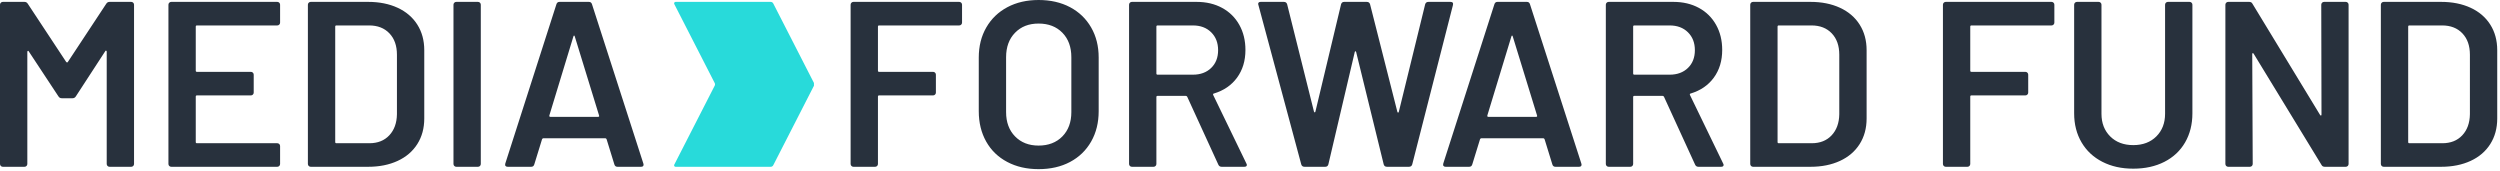
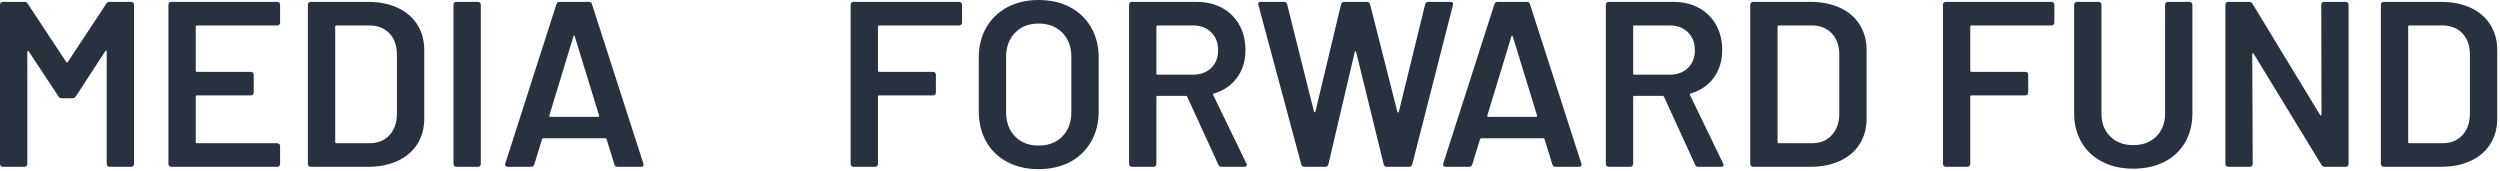
<svg xmlns="http://www.w3.org/2000/svg" width="849" height="58" viewBox="0 0 849 58" fill="none">
  <g clip-path="url(#clip0_1_3913)">
    <path d="M37.2 0.64H44.56C44.83 0.64 45.05 0.73 45.24 0.92C45.43 1.11 45.52 1.33 45.52 1.6V55.68C45.52 55.95 45.43 56.17 45.24 56.36C45.05 56.55 44.83 56.64 44.56 56.64H37.2C36.93 56.64 36.71 56.55 36.52 56.36C36.33 56.17 36.24 55.95 36.24 55.68V17.52C36.24 17.36 36.17 17.25 36.04 17.2C35.91 17.15 35.81 17.2 35.76 17.36L25.76 32.72C25.49 33.15 25.12 33.36 24.64 33.36H20.96C20.48 33.36 20.11 33.15 19.84 32.72L9.76 17.44C9.71 17.28 9.61 17.23 9.48 17.28C9.35 17.33 9.28 17.44 9.28 17.6V55.68C9.28 55.95 9.19 56.17 9 56.36C8.81 56.55 8.59 56.64 8.32 56.64H0.96C0.69 56.64 0.47 56.55 0.28 56.36C0.09 56.17 0 55.95 0 55.68V1.6C0 1.33 0.09 1.11 0.28 0.92C0.47 0.73 0.69 0.64 0.96 0.64H8.32C8.8 0.64 9.17 0.85 9.44 1.28L22.48 21.04C22.59 21.15 22.69 21.2 22.8 21.2C22.91 21.2 22.99 21.15 23.04 21.04L36.08 1.28C36.35 0.85 36.72 0.64 37.2 0.64ZM94.84 8.36C94.65 8.55 94.43 8.64 94.16 8.64H66.88C66.61 8.64 66.48 8.77 66.48 9.04V24C66.48 24.27 66.61 24.4 66.88 24.4H85.2C85.47 24.4 85.69 24.49 85.88 24.68C86.07 24.87 86.16 25.09 86.16 25.36V31.44C86.16 31.71 86.07 31.93 85.88 32.12C85.69 32.31 85.47 32.4 85.2 32.4H66.88C66.61 32.4 66.48 32.53 66.48 32.8V48.24C66.48 48.51 66.61 48.64 66.88 48.64H94.16C94.43 48.64 94.65 48.73 94.84 48.92C95.03 49.11 95.12 49.33 95.12 49.6V55.68C95.12 55.95 95.03 56.17 94.84 56.36C94.65 56.55 94.43 56.64 94.16 56.64H58.16C57.89 56.64 57.67 56.55 57.48 56.36C57.29 56.17 57.2 55.95 57.2 55.68V1.6C57.2 1.33 57.29 1.11 57.48 0.92C57.67 0.73 57.89 0.64 58.16 0.64H94.16C94.43 0.64 94.65 0.73 94.84 0.92C95.03 1.11 95.12 1.33 95.12 1.6V7.68C95.12 7.95 95.03 8.17 94.84 8.36ZM104.84 56.36C104.65 56.17 104.56 55.95 104.56 55.68V1.6C104.56 1.33 104.65 1.11 104.84 0.92C105.03 0.73 105.25 0.64 105.52 0.64H125.04C128.83 0.64 132.16 1.31 135.04 2.64C137.92 3.97 140.15 5.88 141.72 8.36C143.29 10.84 144.08 13.73 144.08 17.04V40.24C144.08 43.55 143.29 46.44 141.72 48.92C140.15 51.4 137.92 53.31 135.04 54.64C132.16 55.97 128.83 56.64 125.04 56.64H105.52C105.25 56.64 105.03 56.55 104.84 56.36ZM114.24 48.64H125.44C128.27 48.64 130.52 47.75 132.2 45.96C133.88 44.17 134.75 41.79 134.8 38.8V18.56C134.8 15.52 133.95 13.11 132.24 11.32C130.53 9.53 128.24 8.64 125.36 8.64H114.24C113.97 8.64 113.84 8.77 113.84 9.04V48.24C113.84 48.51 113.97 48.64 114.24 48.64ZM154.28 56.36C154.09 56.17 154 55.95 154 55.68V1.6C154 1.33 154.09 1.11 154.28 0.92C154.47 0.73 154.69 0.64 154.96 0.64H162.32C162.59 0.64 162.81 0.73 163 0.92C163.19 1.11 163.28 1.33 163.28 1.6V55.68C163.28 55.95 163.19 56.17 163 56.36C162.81 56.55 162.59 56.64 162.32 56.64H154.96C154.69 56.64 154.47 56.55 154.28 56.36ZM208.64 55.84L206 47.28C205.89 47.07 205.76 46.96 205.6 46.96H184.48C184.32 46.96 184.19 47.07 184.08 47.28L181.44 55.84C181.28 56.37 180.93 56.64 180.4 56.64H172.4C172.08 56.64 171.84 56.55 171.68 56.36C171.52 56.17 171.49 55.89 171.6 55.52L188.96 1.44C189.12 0.91 189.47 0.64 190 0.64H200C200.53 0.64 200.88 0.91 201.04 1.44L218.48 55.52C218.53 55.63 218.56 55.76 218.56 55.92C218.56 56.4 218.27 56.64 217.68 56.64H209.68C209.15 56.64 208.8 56.37 208.64 55.84ZM186.88 39.68H203.12C203.44 39.68 203.55 39.52 203.44 39.2L195.2 12.4C195.15 12.19 195.07 12.08 194.96 12.08C194.85 12.08 194.77 12.19 194.72 12.4L186.56 39.2C186.51 39.52 186.61 39.68 186.88 39.68ZM326.43 8.36C326.24 8.55 326.02 8.64 325.75 8.64H298.55C298.28 8.64 298.15 8.77 298.15 9.04V24C298.15 24.27 298.28 24.4 298.55 24.4H316.87C317.14 24.4 317.36 24.49 317.55 24.68C317.74 24.87 317.83 25.09 317.83 25.36V31.44C317.83 31.71 317.74 31.93 317.55 32.12C317.36 32.31 317.14 32.4 316.87 32.4H298.55C298.28 32.4 298.15 32.53 298.15 32.8V55.68C298.15 55.95 298.06 56.17 297.87 56.36C297.68 56.55 297.46 56.64 297.19 56.64H289.83C289.56 56.64 289.34 56.55 289.15 56.36C288.96 56.17 288.87 55.95 288.87 55.68V1.6C288.87 1.33 288.96 1.11 289.15 0.92C289.34 0.73 289.56 0.64 289.83 0.64H325.75C326.02 0.64 326.24 0.73 326.43 0.92C326.62 1.11 326.71 1.33 326.71 1.6V7.68C326.71 7.95 326.62 8.17 326.43 8.36ZM342.07 55C338.98 53.37 336.59 51.07 334.91 48.08C333.23 45.09 332.39 41.65 332.39 37.76V19.52C332.39 15.68 333.24 12.28 334.95 9.32C336.66 6.36 339.04 4.07 342.11 2.44C345.18 0.81 348.71 0 352.71 0C356.71 0 360.32 0.81 363.39 2.44C366.46 4.07 368.84 6.36 370.55 9.32C372.26 12.28 373.11 15.68 373.11 19.52V37.76C373.11 41.65 372.26 45.09 370.55 48.08C368.84 51.07 366.46 53.37 363.39 55C360.32 56.63 356.76 57.44 352.71 57.44C348.66 57.44 345.16 56.63 342.07 55ZM360.79 46.32C362.82 44.24 363.83 41.49 363.83 38.08V19.44C363.83 15.97 362.82 13.2 360.79 11.12C358.76 9.04 356.07 8 352.71 8C349.35 8 346.74 9.04 344.71 11.12C342.68 13.2 341.67 15.97 341.67 19.44V38.08C341.67 41.49 342.68 44.24 344.71 46.32C346.74 48.4 349.4 49.44 352.71 49.44C356.02 49.44 358.76 48.4 360.79 46.32ZM413.75 55.92L403.19 32.88C403.08 32.67 402.92 32.56 402.71 32.56H393.11C392.84 32.56 392.71 32.69 392.71 32.96V55.68C392.71 55.95 392.62 56.17 392.43 56.36C392.24 56.55 392.02 56.64 391.75 56.64H384.39C384.12 56.64 383.9 56.55 383.71 56.36C383.52 56.17 383.43 55.95 383.43 55.68V1.6C383.43 1.33 383.52 1.11 383.71 0.92C383.9 0.73 384.12 0.64 384.39 0.64H406.39C409.64 0.64 412.52 1.32 415.03 2.68C417.54 4.04 419.48 5.96 420.87 8.44C422.26 10.92 422.95 13.76 422.95 16.96C422.95 20.64 422 23.77 420.11 26.36C418.22 28.95 415.59 30.75 412.23 31.76C412.12 31.76 412.04 31.81 411.99 31.92C411.94 32.03 411.94 32.13 411.99 32.24L423.27 55.52C423.38 55.73 423.43 55.89 423.43 56C423.43 56.43 423.14 56.64 422.55 56.64H414.87C414.34 56.64 413.96 56.4 413.75 55.92ZM392.71 9.04V24.96C392.71 25.23 392.84 25.36 393.11 25.36H405.11C407.67 25.36 409.74 24.6 411.31 23.08C412.88 21.56 413.67 19.55 413.67 17.04C413.67 14.53 412.88 12.51 411.31 10.96C409.74 9.41 407.67 8.64 405.11 8.64H393.11C392.84 8.64 392.71 8.77 392.71 9.04ZM441.91 55.84L427.35 1.68L427.27 1.36C427.27 0.88 427.56 0.64 428.15 0.64H435.99C436.58 0.64 436.95 0.91 437.11 1.44L446.23 37.92C446.28 38.08 446.36 38.16 446.47 38.16C446.58 38.16 446.66 38.08 446.71 37.92L455.43 1.44C455.59 0.91 455.94 0.64 456.47 0.64H464.15C464.74 0.64 465.11 0.91 465.27 1.44L474.55 38C474.6 38.16 474.68 38.24 474.79 38.24C474.9 38.24 474.98 38.16 475.03 38L483.99 1.44C484.15 0.91 484.52 0.64 485.11 0.64H492.55C493.3 0.64 493.59 0.99 493.43 1.68L479.59 55.84C479.43 56.37 479.06 56.64 478.47 56.64H471.03C470.44 56.64 470.07 56.37 469.91 55.84L460.55 17.68C460.5 17.52 460.42 17.43 460.31 17.4C460.2 17.37 460.12 17.47 460.07 17.68L451.11 55.84C450.95 56.37 450.6 56.64 450.07 56.64H443.03C442.44 56.64 442.07 56.37 441.91 55.84ZM527.18 55.84L524.54 47.28C524.43 47.07 524.3 46.96 524.14 46.96H503.02C502.86 46.96 502.73 47.07 502.62 47.28L499.98 55.84C499.82 56.37 499.47 56.64 498.94 56.64H490.94C490.62 56.64 490.38 56.55 490.22 56.36C490.06 56.17 490.03 55.89 490.14 55.52L507.5 1.44C507.66 0.91 508.01 0.64 508.54 0.64H518.54C519.07 0.64 519.42 0.91 519.58 1.44L537.02 55.52C537.07 55.63 537.1 55.76 537.1 55.92C537.1 56.4 536.81 56.64 536.22 56.64H528.22C527.69 56.64 527.34 56.37 527.18 55.84ZM505.42 39.68H521.66C521.98 39.68 522.09 39.52 521.98 39.2L513.74 12.4C513.69 12.19 513.61 12.08 513.5 12.08C513.39 12.08 513.31 12.19 513.26 12.4L505.1 39.2C505.05 39.52 505.15 39.68 505.42 39.68ZM575.66 55.92L565.1 32.88C564.99 32.67 564.83 32.56 564.62 32.56H555.02C554.75 32.56 554.62 32.69 554.62 32.96V55.68C554.62 55.95 554.53 56.17 554.34 56.36C554.15 56.55 553.93 56.64 553.66 56.64H546.3C546.03 56.64 545.81 56.55 545.62 56.36C545.43 56.17 545.34 55.95 545.34 55.68V1.6C545.34 1.33 545.43 1.11 545.62 0.92C545.81 0.73 546.03 0.64 546.3 0.64H568.3C571.55 0.64 574.43 1.32 576.94 2.68C579.45 4.04 581.39 5.96 582.78 8.44C584.17 10.92 584.86 13.76 584.86 16.96C584.86 20.64 583.91 23.77 582.02 26.36C580.13 28.95 577.5 30.75 574.14 31.76C574.03 31.76 573.95 31.81 573.9 31.92C573.85 32.03 573.85 32.13 573.9 32.24L585.18 55.52C585.29 55.73 585.34 55.89 585.34 56C585.34 56.43 585.05 56.64 584.46 56.64H576.78C576.25 56.64 575.87 56.4 575.66 55.92ZM554.62 9.04V24.96C554.62 25.23 554.75 25.36 555.02 25.36H567.02C569.58 25.36 571.65 24.6 573.22 23.08C574.79 21.56 575.58 19.55 575.58 17.04C575.58 14.53 574.79 12.51 573.22 10.96C571.65 9.41 569.58 8.64 567.02 8.64H555.02C554.75 8.64 554.62 8.77 554.62 9.04ZM594.66 56.36C594.47 56.17 594.38 55.95 594.38 55.68V1.6C594.38 1.33 594.47 1.11 594.66 0.92C594.85 0.73 595.07 0.64 595.34 0.64H614.86C618.65 0.64 621.98 1.31 624.86 2.64C627.74 3.97 629.97 5.88 631.54 8.36C633.11 10.84 633.9 13.73 633.9 17.04V40.24C633.9 43.55 633.11 46.44 631.54 48.92C629.97 51.4 627.74 53.31 624.86 54.64C621.98 55.97 618.65 56.64 614.86 56.64H595.34C595.07 56.64 594.85 56.55 594.66 56.36ZM604.06 48.64H615.26C618.09 48.64 620.34 47.75 622.02 45.96C623.7 44.17 624.57 41.79 624.62 38.8V18.56C624.62 15.52 623.77 13.11 622.06 11.32C620.35 9.53 618.06 8.64 615.18 8.64H604.06C603.79 8.64 603.66 8.77 603.66 9.04V48.24C603.66 48.51 603.79 48.64 604.06 48.64ZM697.38 8.36C697.19 8.55 696.97 8.64 696.7 8.64H669.5C669.23 8.64 669.1 8.77 669.1 9.04V24C669.1 24.27 669.23 24.4 669.5 24.4H687.82C688.09 24.4 688.31 24.49 688.5 24.68C688.69 24.87 688.78 25.09 688.78 25.36V31.44C688.78 31.71 688.69 31.93 688.5 32.12C688.31 32.31 688.09 32.4 687.82 32.4H669.5C669.23 32.4 669.1 32.53 669.1 32.8V55.68C669.1 55.95 669.01 56.17 668.82 56.36C668.63 56.55 668.41 56.64 668.14 56.64H660.78C660.51 56.64 660.29 56.55 660.1 56.36C659.91 56.17 659.82 55.95 659.82 55.68V1.6C659.82 1.33 659.91 1.11 660.1 0.92C660.29 0.73 660.51 0.64 660.78 0.64H696.7C696.97 0.64 697.19 0.73 697.38 0.92C697.57 1.11 697.66 1.33 697.66 1.6V7.68C697.66 7.95 697.57 8.17 697.38 8.36ZM713.98 54.96C710.94 53.41 708.58 51.21 706.9 48.36C705.22 45.51 704.38 42.21 704.38 38.48V1.6C704.38 1.33 704.47 1.11 704.66 0.92C704.85 0.73 705.07 0.64 705.34 0.64H712.7C712.97 0.64 713.19 0.73 713.38 0.92C713.57 1.11 713.66 1.33 713.66 1.6V38.64C713.66 41.79 714.65 44.35 716.62 46.32C718.59 48.29 721.21 49.28 724.46 49.28C727.71 49.28 730.33 48.29 732.3 46.32C734.27 44.35 735.26 41.79 735.26 38.64V1.6C735.26 1.33 735.35 1.11 735.54 0.92C735.73 0.73 735.95 0.64 736.22 0.64H743.58C743.85 0.64 744.07 0.73 744.26 0.92C744.45 1.11 744.54 1.33 744.54 1.6V38.48C744.54 42.21 743.71 45.51 742.06 48.36C740.41 51.21 738.06 53.41 735.02 54.96C731.98 56.51 728.46 57.28 724.46 57.28C720.46 57.28 717.02 56.51 713.98 54.96ZM788.58 0.92C788.77 0.73 788.99 0.64 789.26 0.64H796.62C796.89 0.64 797.11 0.73 797.3 0.92C797.49 1.11 797.58 1.33 797.58 1.6V55.68C797.58 55.95 797.49 56.17 797.3 56.36C797.11 56.55 796.89 56.64 796.62 56.64H789.5C788.97 56.64 788.59 56.43 788.38 56L765.34 18.24C765.23 18.08 765.13 18.01 765.02 18.04C764.91 18.07 764.86 18.19 764.86 18.4L765.02 55.68C765.02 55.95 764.93 56.17 764.74 56.36C764.55 56.55 764.33 56.64 764.06 56.64H756.7C756.43 56.64 756.21 56.55 756.02 56.36C755.83 56.17 755.74 55.95 755.74 55.68V1.6C755.74 1.33 755.83 1.11 756.02 0.92C756.21 0.73 756.43 0.64 756.7 0.64H763.82C764.35 0.64 764.73 0.85 764.94 1.28L787.9 39.04C788.01 39.2 788.11 39.27 788.22 39.24C788.33 39.21 788.38 39.09 788.38 38.88L788.3 1.6C788.3 1.33 788.39 1.11 788.58 0.92ZM808.82 56.36C808.63 56.17 808.54 55.95 808.54 55.68V1.6C808.54 1.33 808.63 1.11 808.82 0.92C809.01 0.73 809.23 0.64 809.5 0.64H829.02C832.81 0.64 836.14 1.31 839.02 2.64C841.9 3.97 844.13 5.88 845.7 8.36C847.27 10.84 848.06 13.73 848.06 17.04V40.24C848.06 43.55 847.27 46.44 845.7 48.92C844.13 51.4 841.9 53.31 839.02 54.64C836.14 55.97 832.81 56.64 829.02 56.64H809.5C809.23 56.64 809.01 56.55 808.82 56.36ZM818.22 48.64H829.42C832.25 48.64 834.5 47.75 836.18 45.96C837.86 44.17 838.73 41.79 838.78 38.8V18.56C838.78 15.52 837.93 13.11 836.22 11.32C834.51 9.53 832.22 8.64 829.34 8.64H818.22C817.95 8.64 817.82 8.77 817.82 9.04V48.24C817.82 48.51 817.95 48.64 818.22 48.64Z" fill="#28313D" />
-     <path d="M276.42 28.18L262.6 1.18C262.43 0.85 262.09 0.64 261.71 0.64H229.43C229.06 0.64 228.81 1.04 228.98 1.37L242.71 28.19C242.86 28.48 242.86 28.82 242.71 29.1L228.98 55.92C228.81 56.25 229.05 56.65 229.43 56.65H261.71C262.09 56.65 262.43 56.44 262.6 56.11L276.42 29.11" fill="#28DADA" />
  </g>
  <defs>
    <clipPath id="clip0_1_3913">
      <rect width="848.06" height="57.44" fill="white" />
    </clipPath>
  </defs>
</svg>